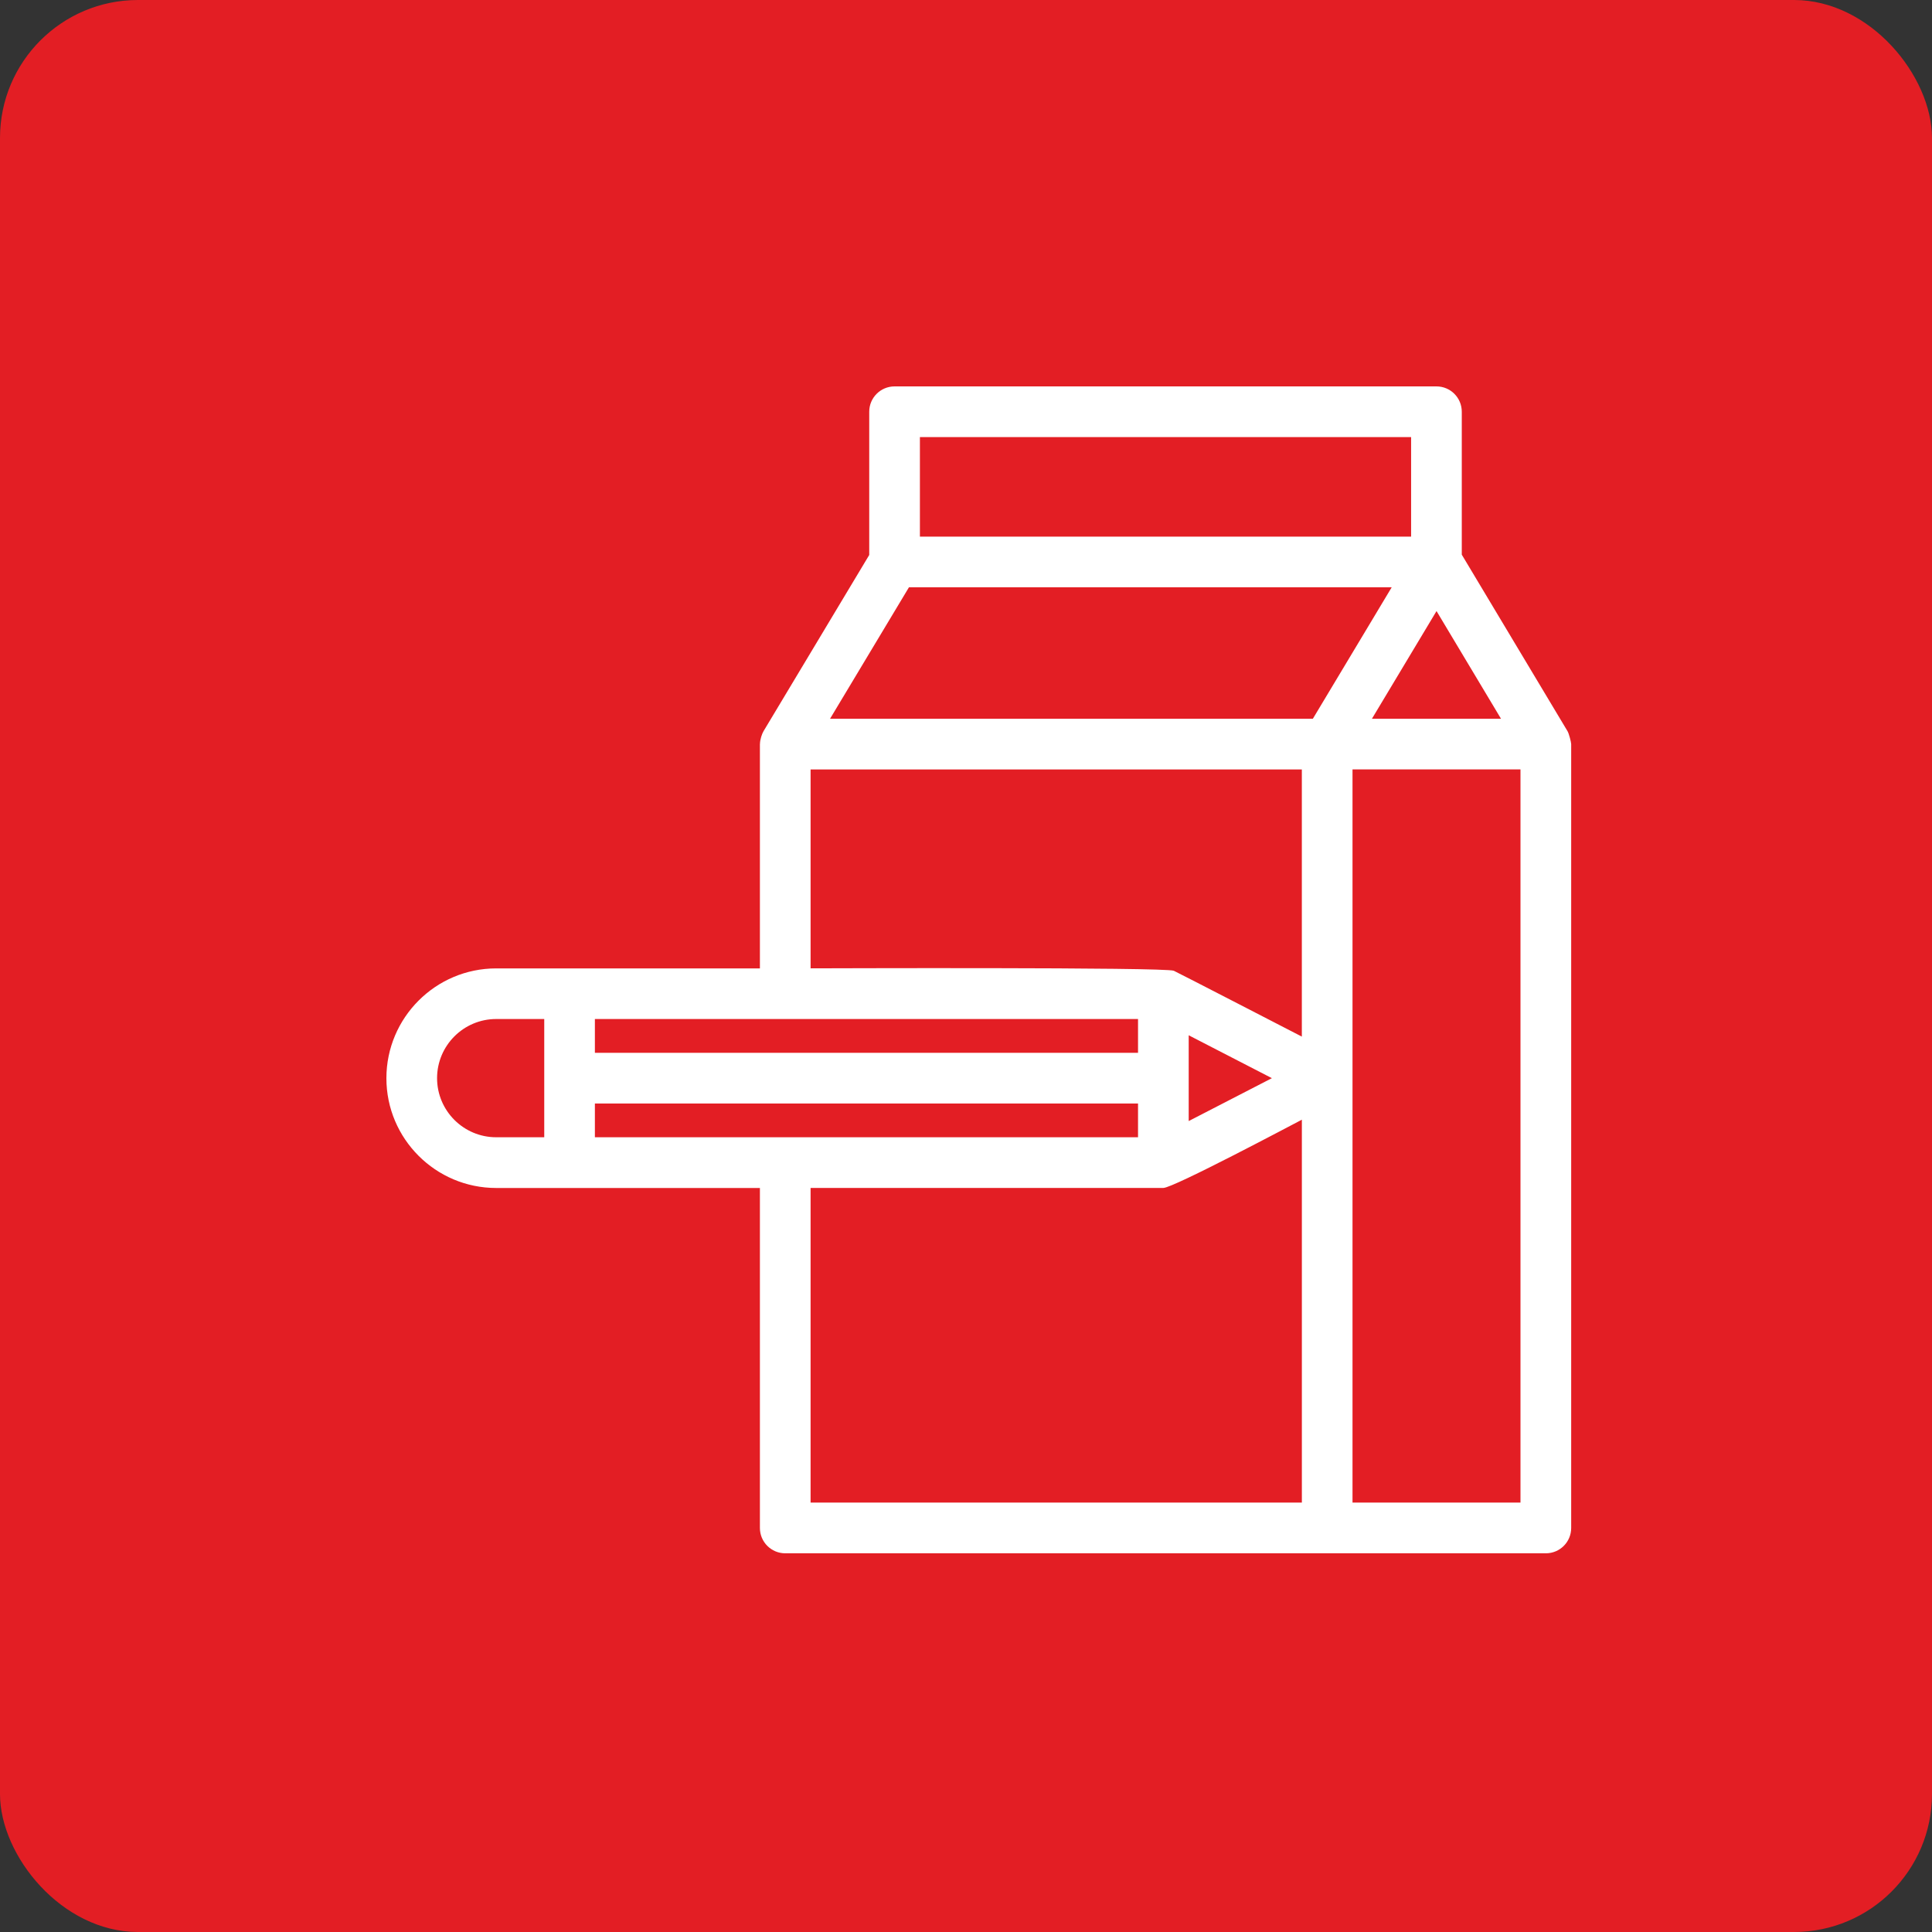
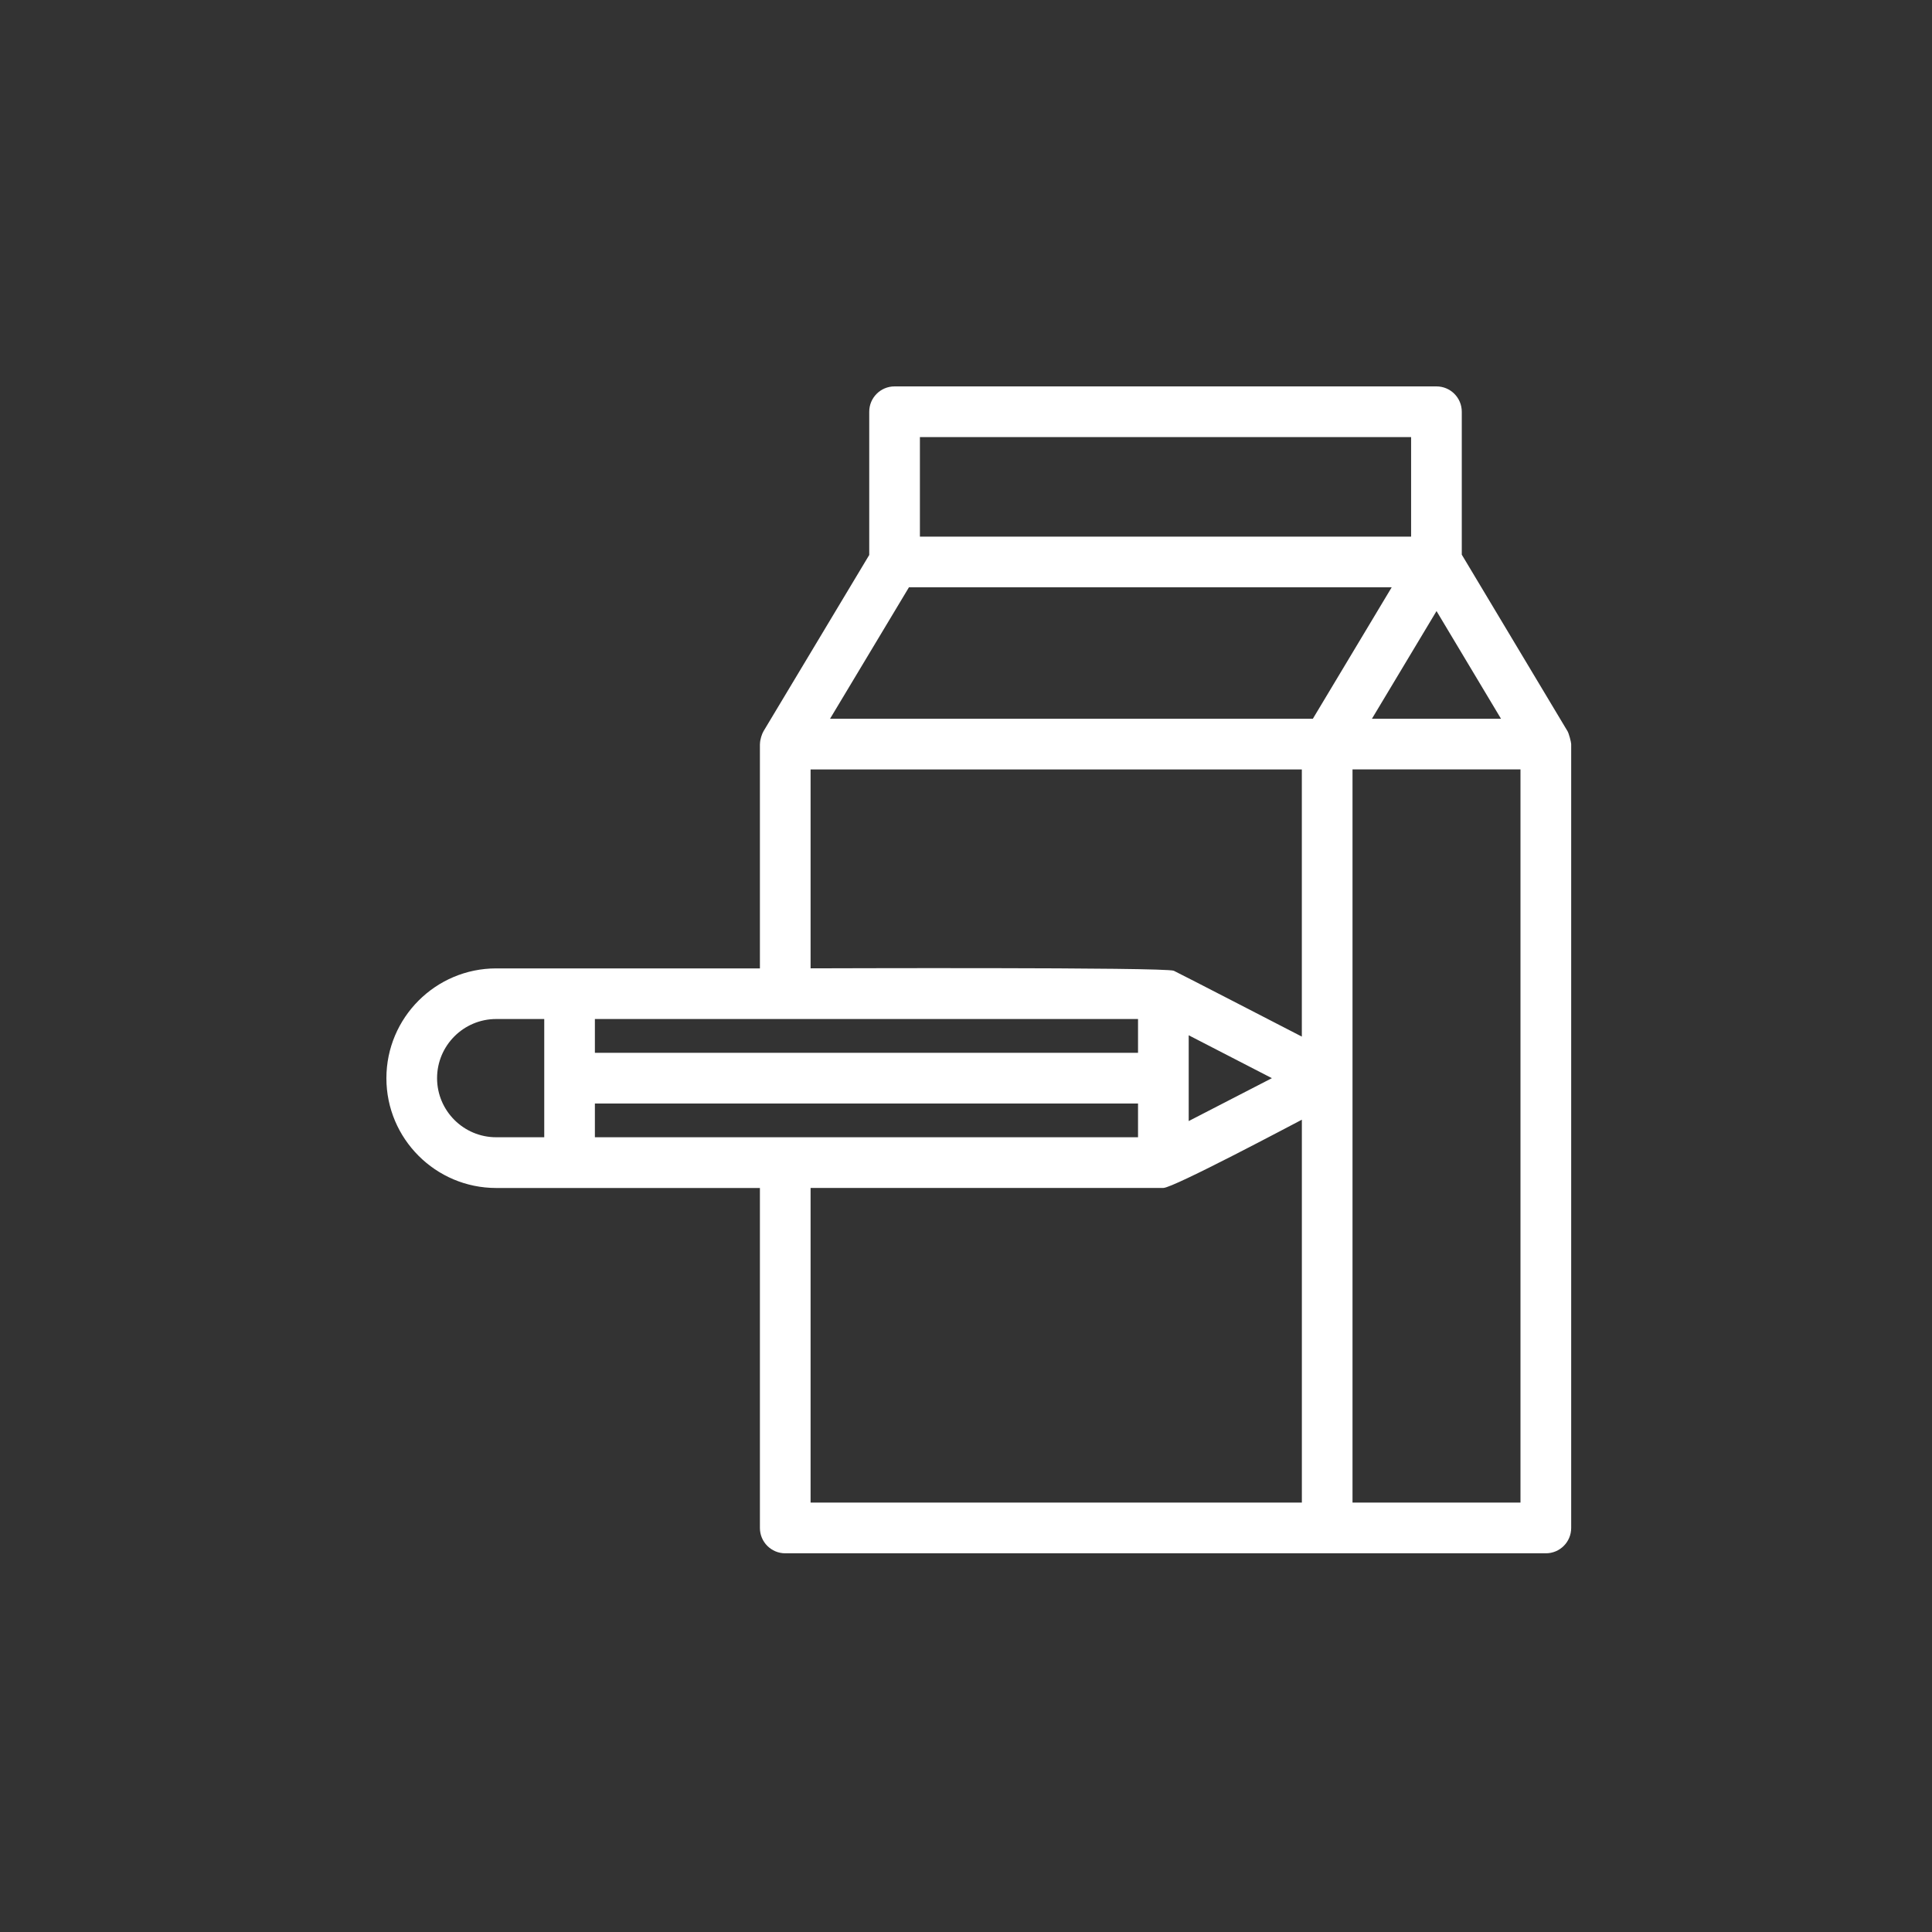
<svg xmlns="http://www.w3.org/2000/svg" width="70" height="70" viewBox="0 0 70 70" fill="none">
  <rect x="0" y="0" width="70" height="70" fill="#333333" stroke="none" />
-   <rect width="70" height="70" rx="5" fill="#E31E24" />
  <path d="M56.796 26.495L52.963 20.096V14.918C52.963 14.41 52.553 14 52.045 14H32.412C31.905 14 31.494 14.41 31.494 14.918V20.108L27.666 26.489C27.608 26.584 27.537 26.792 27.535 26.951C27.535 26.954 27.533 26.957 27.533 26.96V35.087H17.978C15.784 35.087 14 36.872 14 39.066C14 41.26 15.784 43.043 17.978 43.043H27.533V55.361C27.533 55.869 27.944 56.279 28.451 56.279C53.379 56.279 40.203 56.279 56.009 56.279C56.517 56.279 56.927 55.869 56.927 55.361V26.959C56.926 26.884 56.844 26.576 56.796 26.495ZM54.384 26.041H49.708L52.048 22.14L54.384 26.041ZM33.33 15.836H51.127V19.444H33.33V15.836ZM32.933 21.279H50.424L47.567 26.042H30.074L32.933 21.279ZM29.369 27.878H47.168V37.558C47.022 37.483 42.68 35.24 42.53 35.173C42.235 35.038 29.694 35.085 29.369 35.085V27.878ZM21.554 41.205V39.982H41.233V41.205C39.09 41.205 23.697 41.205 21.554 41.205ZM41.233 36.921V38.146H21.554V36.921H41.233ZM43.069 37.51L46.083 39.064L43.069 40.618V37.51ZM15.836 39.064C15.836 37.882 16.797 36.921 17.978 36.921H19.719V41.205H17.978C16.797 41.205 15.836 40.245 15.836 39.064ZM29.369 43.041H42.151C42.512 43.041 46.844 40.737 47.169 40.569V54.441H29.369V43.041ZM55.09 54.441H49.004V27.877H55.09V54.441Z" fill="white" />
</svg>